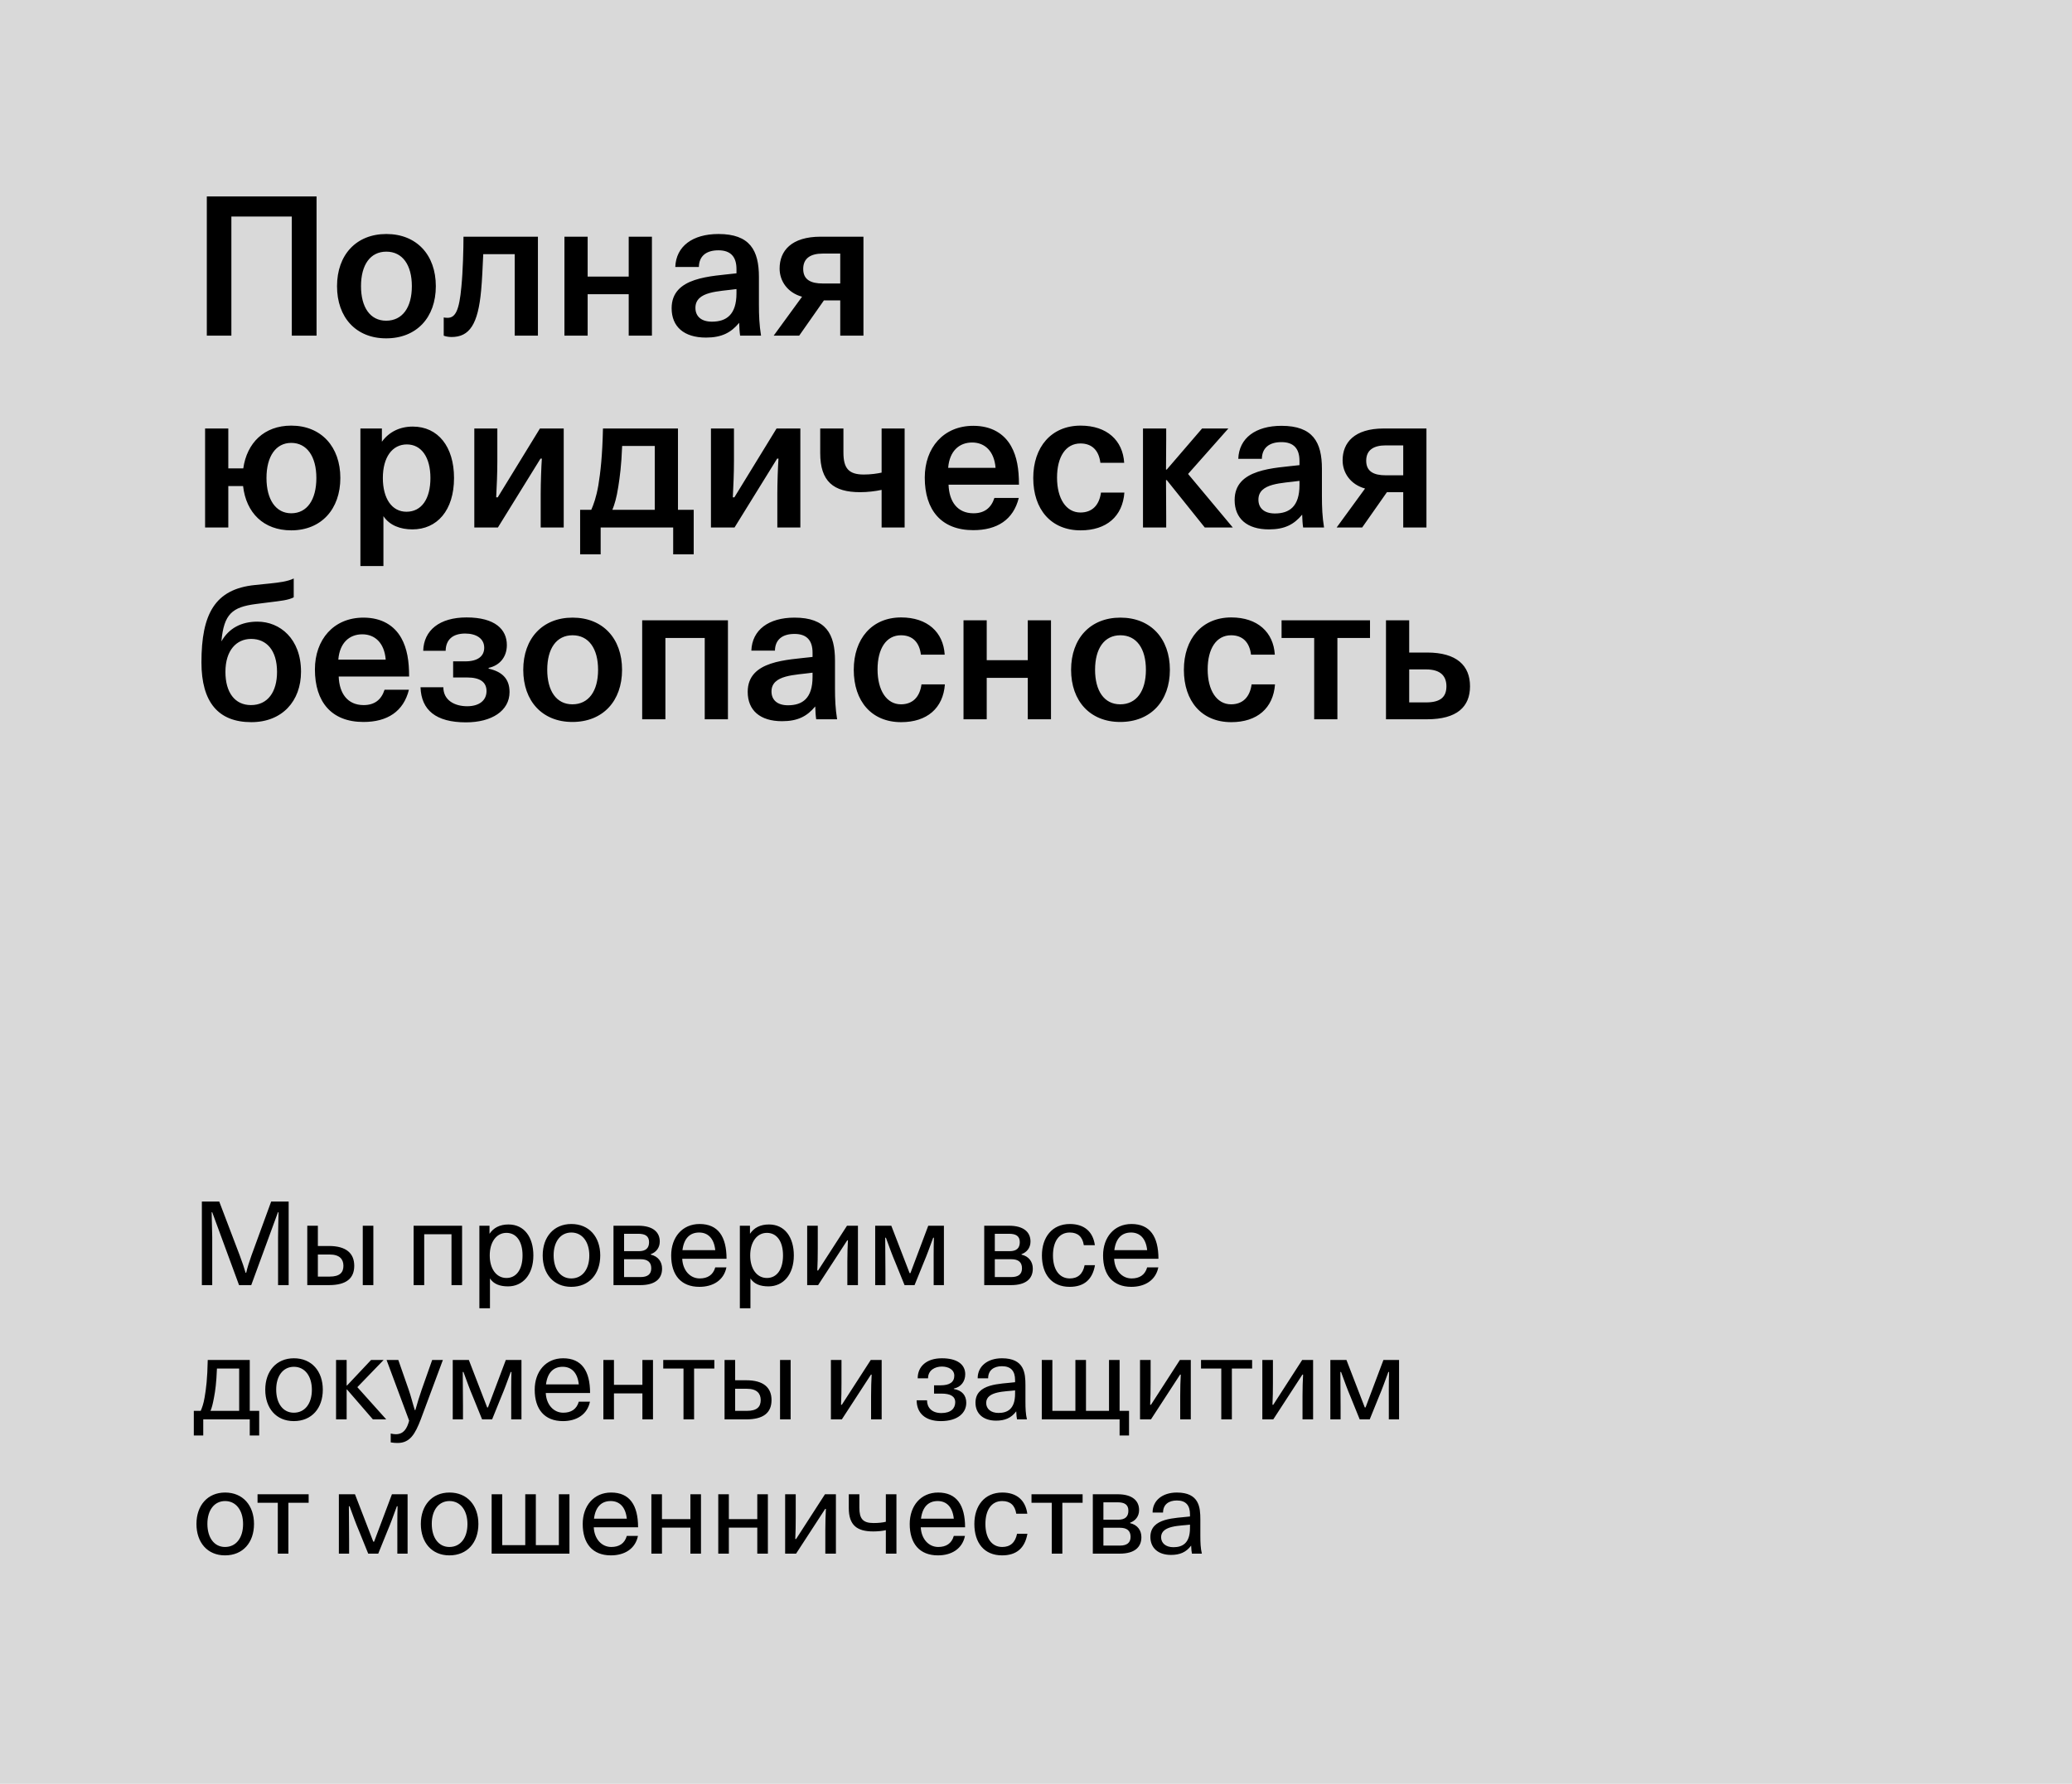
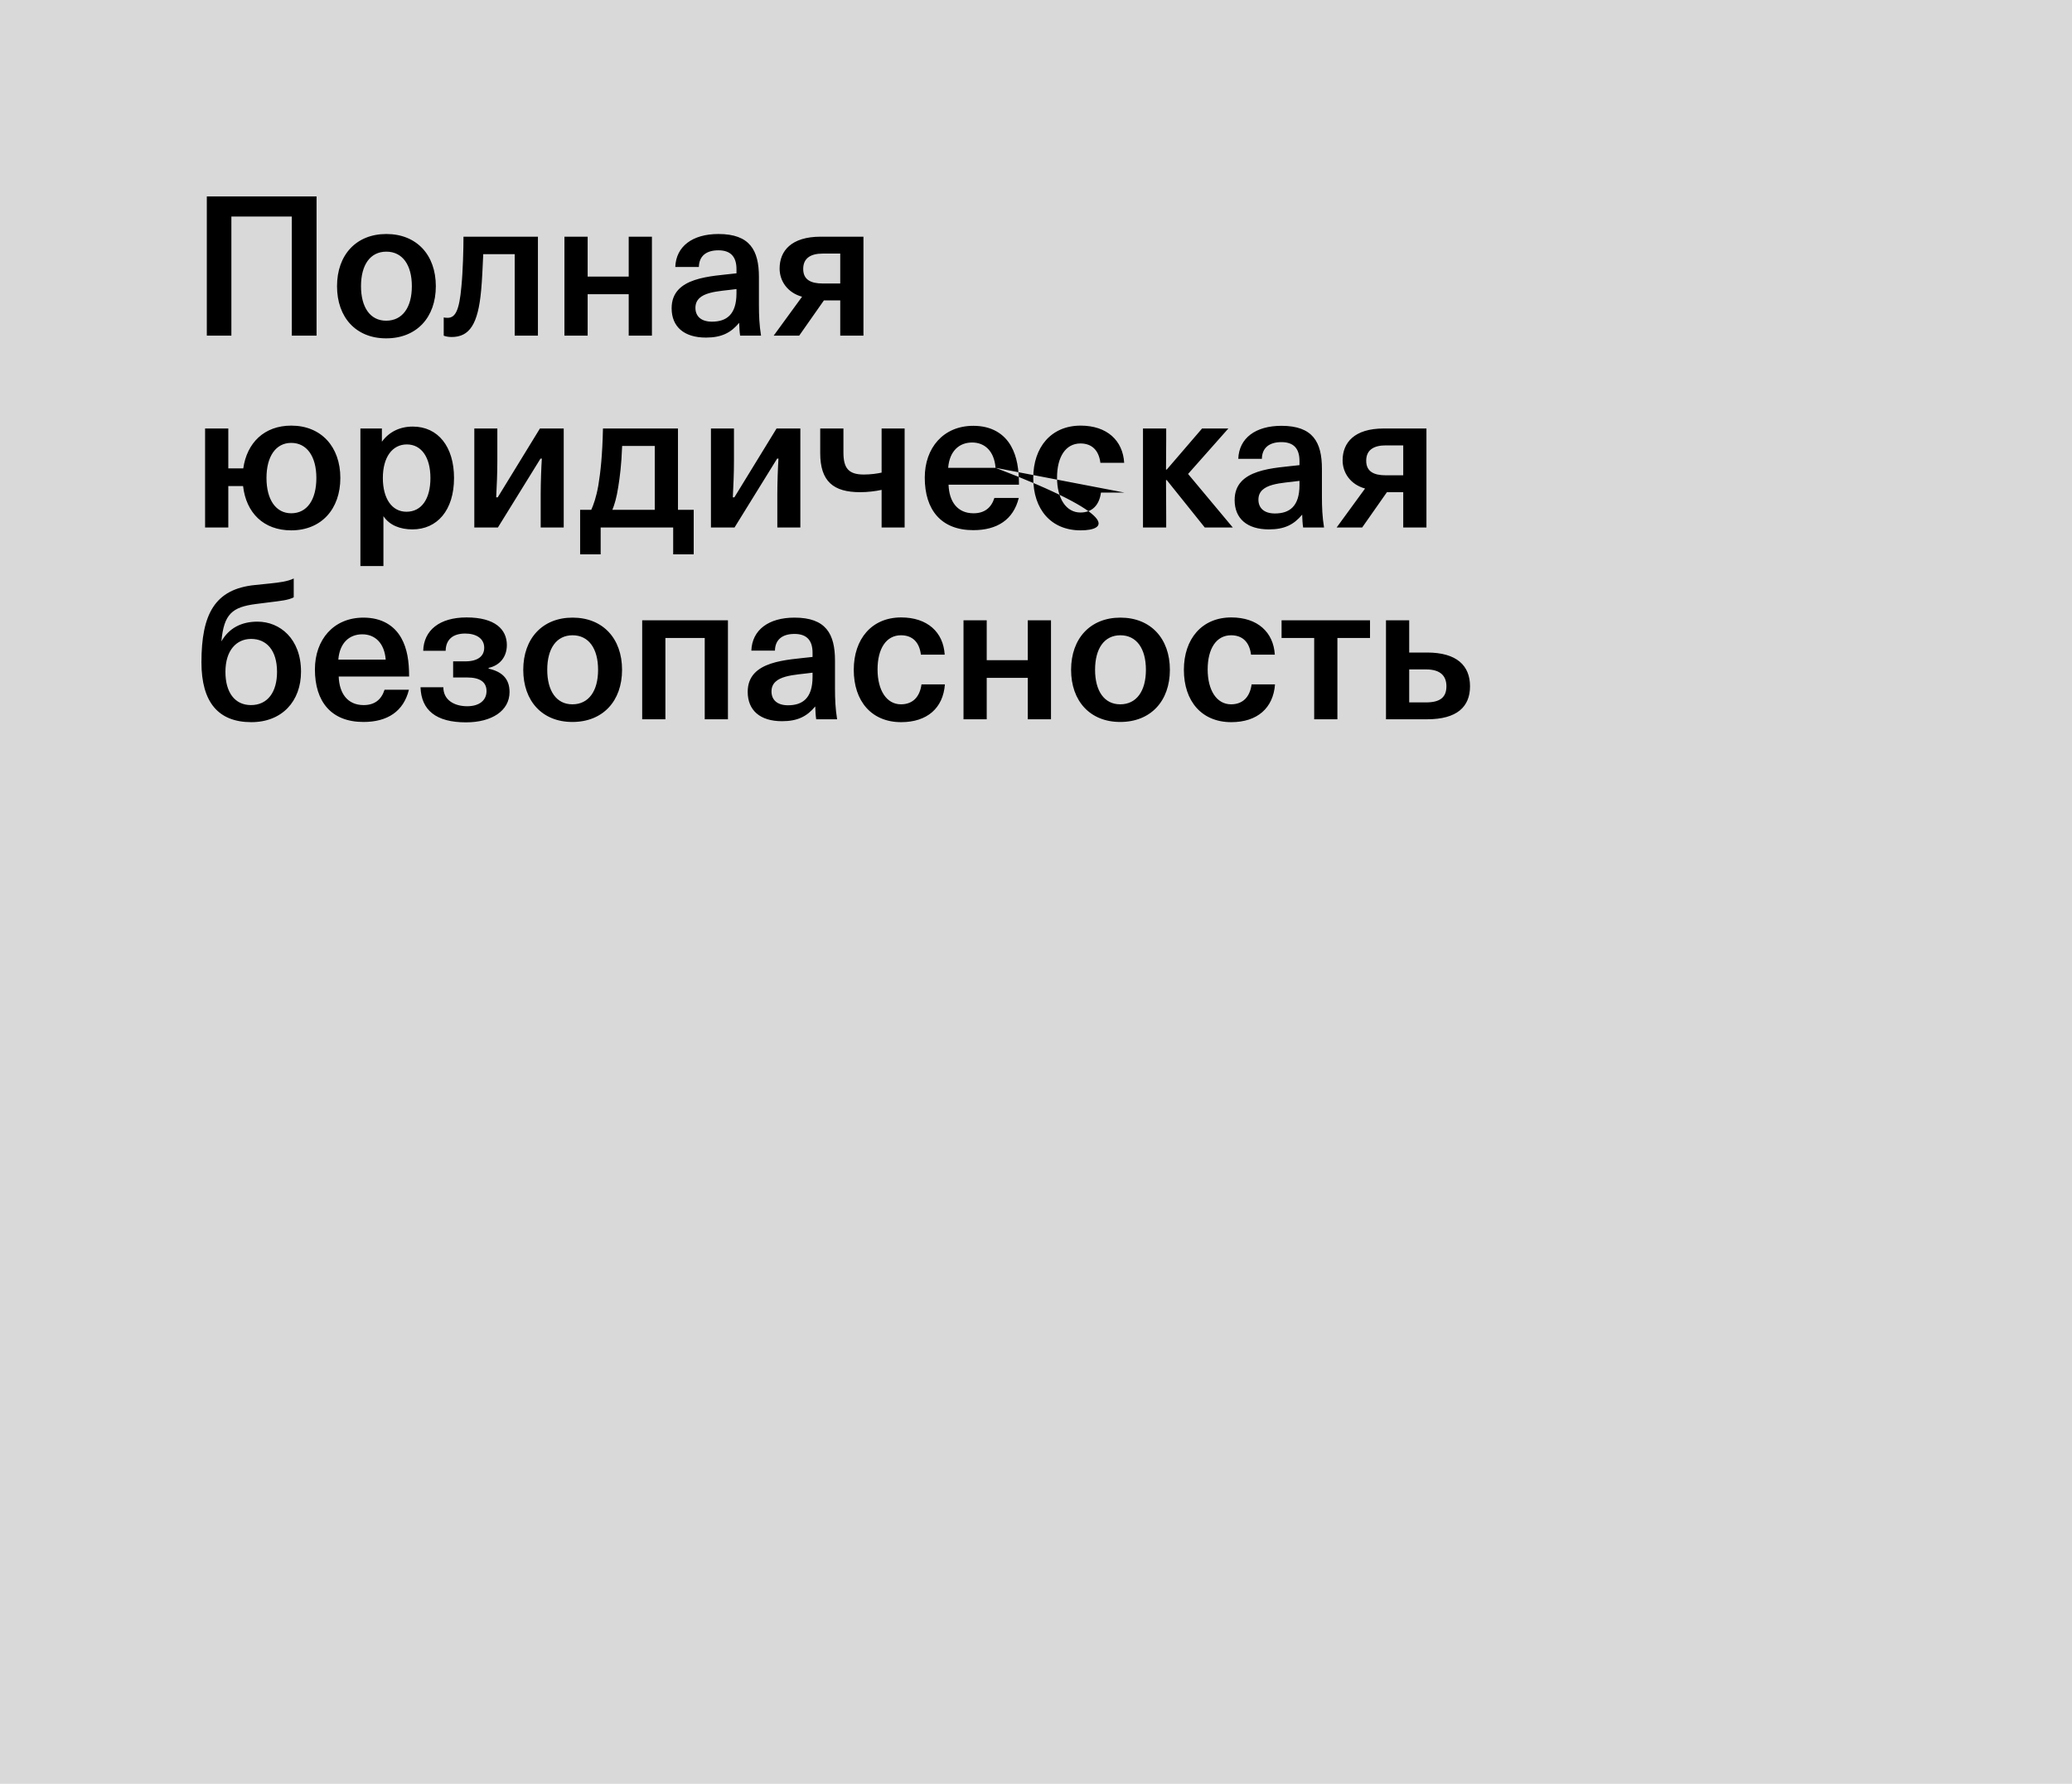
<svg xmlns="http://www.w3.org/2000/svg" width="216" height="186" viewBox="0 0 216 186" fill="none">
  <rect width="216" height="186" fill="#D9D9D9" />
-   <path d="M33 20.48V35H30.42V22.58H24.12V35H21.56V20.48H33ZM40.274 24.4C43.434 24.4 45.434 26.58 45.434 29.84C45.434 33.1 43.434 35.28 40.254 35.28C37.114 35.28 35.134 33.1 35.134 29.84C35.134 26.58 37.134 24.4 40.274 24.4ZM40.274 26.24C38.594 26.24 37.634 27.62 37.634 29.84C37.634 32.02 38.574 33.44 40.254 33.44C41.954 33.44 42.934 32.06 42.934 29.84C42.934 27.62 41.954 26.24 40.274 26.24ZM50.377 26.5C50.317 27.8 50.257 29.24 50.157 30.28C49.837 33.82 48.937 35.14 47.077 35.14C46.697 35.14 46.397 35.06 46.257 35V33.1C46.337 33.12 46.477 33.14 46.657 33.14C47.477 33.14 47.877 32.36 48.097 29.9C48.257 28.3 48.317 25.98 48.317 24.68H56.077V35H53.657V26.5H50.377ZM61.261 24.68V28.84H65.541V24.68H67.961V35H65.541V30.68H61.261V35H58.841V24.68H61.261ZM77.156 35C77.096 34.6 77.076 34.2 77.056 33.66C76.196 34.7 75.216 35.2 73.596 35.2C71.296 35.2 70.016 34.06 70.016 32.14C70.016 28.84 74.156 28.82 76.776 28.5V28.06C76.776 26.78 76.176 26.1 74.896 26.1C73.596 26.1 72.876 26.72 72.856 27.84H70.396C70.476 25.68 72.196 24.4 74.896 24.4C78.176 24.4 79.116 26.1 79.116 28.88V31.76C79.116 32.9 79.156 33.88 79.336 35H77.156ZM76.776 30.14C74.976 30.4 72.496 30.34 72.496 32.1C72.496 32.98 73.096 33.54 74.216 33.54C75.716 33.54 76.776 32.82 76.776 30.58V30.14ZM83.612 30.94C82.092 30.52 81.272 29.3 81.272 28C81.272 26.16 82.492 24.68 85.552 24.68H90.012V35H87.592V31.32H85.892L83.312 35H80.652L83.612 30.94ZM83.732 28.04C83.732 29.16 84.512 29.56 85.772 29.56H87.592V26.44H85.772C84.512 26.44 83.732 26.92 83.732 28.04ZM23.8 44.68V48.84H25.36C25.74 46.18 27.54 44.38 30.36 44.38C33.5 44.38 35.48 46.6 35.48 49.84C35.48 53.08 33.5 55.3 30.36 55.3C27.48 55.3 25.66 53.48 25.34 50.68H23.8V55H21.38V44.68H23.8ZM30.36 53.52C32.02 53.52 32.98 52.1 32.98 49.84C32.98 47.58 31.98 46.18 30.36 46.18C28.76 46.18 27.78 47.58 27.78 49.84C27.78 52.1 28.76 53.52 30.36 53.52ZM47.331 49.84C47.331 53.24 45.551 55.2 42.991 55.2C41.731 55.2 40.611 54.78 39.971 53.82V59.02H37.571V44.68H39.811V46.06C40.551 45.04 41.671 44.48 43.031 44.48C45.671 44.48 47.331 46.58 47.331 49.84ZM44.871 49.84C44.871 47.68 43.931 46.34 42.411 46.34C40.891 46.34 39.911 47.68 39.911 49.84C39.911 51.98 40.851 53.36 42.371 53.36C43.951 53.36 44.871 52.02 44.871 49.84ZM51.846 44.68V48.06C51.846 49.4 51.786 50.66 51.726 51.86H51.886L56.286 44.68H58.766V55H56.366V51.52C56.366 50.36 56.426 48.7 56.486 47.82H56.346L51.906 55H49.446V44.68H51.846ZM61.637 53.16C61.877 52.62 62.157 51.86 62.377 50.6C62.597 49.26 62.797 47.52 62.857 44.68H70.677V53.16H72.317V57.8H70.177V55H62.617V57.8H60.477V53.16H61.637ZM68.257 46.5H64.857C64.777 48.58 64.617 49.7 64.457 50.74C64.277 51.92 64.057 52.62 63.837 53.16H68.257V46.5ZM76.514 44.68V48.06C76.514 49.4 76.454 50.66 76.394 51.86H76.554L80.954 44.68H83.434V55H81.034V51.52C81.034 50.36 81.094 48.7 81.154 47.82H81.014L76.574 55H74.114V44.68H76.514ZM91.905 51.08C91.265 51.22 90.445 51.32 89.665 51.32C86.885 51.32 85.505 50.2 85.505 47.24V44.68H87.925V47.18C87.925 48.8 88.445 49.48 90.045 49.48C90.785 49.48 91.445 49.38 91.905 49.28V44.68H94.305V55H91.905V51.08ZM96.404 49.8C96.404 46.7 98.344 44.4 101.464 44.4C103.384 44.4 104.684 45.24 105.404 46.52C106.024 47.62 106.224 48.94 106.224 50.54H98.884C98.944 52.3 99.804 53.52 101.484 53.52C102.604 53.52 103.324 52.98 103.664 51.92H106.204C105.644 54.18 103.964 55.28 101.464 55.28C98.124 55.28 96.404 53.18 96.404 49.8ZM103.784 48.78C103.644 47.02 102.644 46.14 101.344 46.14C100.004 46.14 98.984 47.02 98.844 48.78H103.784ZM117.213 51.36C117.033 53.84 115.353 55.3 112.653 55.3C109.573 55.3 107.713 53.12 107.713 49.84C107.713 46.62 109.593 44.38 112.653 44.38C115.393 44.38 117.053 45.92 117.193 48.26H114.713C114.553 46.96 113.833 46.24 112.633 46.24C111.093 46.24 110.193 47.64 110.193 49.8C110.193 51.98 111.133 53.44 112.633 53.44C113.833 53.44 114.593 52.7 114.773 51.36H117.213ZM121.573 44.68V45.82C121.573 47.14 121.553 47.64 121.553 48.96H121.633L125.313 44.68H128.053L123.853 49.42L128.513 55H125.593L121.633 50.06H121.553C121.553 51.68 121.573 52.26 121.573 53.86V55H119.153V44.68H121.573ZM135.847 55C135.787 54.6 135.767 54.2 135.747 53.66C134.887 54.7 133.907 55.2 132.287 55.2C129.987 55.2 128.707 54.06 128.707 52.14C128.707 48.84 132.847 48.82 135.467 48.5V48.06C135.467 46.78 134.867 46.1 133.587 46.1C132.287 46.1 131.567 46.72 131.547 47.84H129.087C129.167 45.68 130.887 44.4 133.587 44.4C136.867 44.4 137.807 46.1 137.807 48.88V51.76C137.807 52.9 137.847 53.88 138.027 55H135.847ZM135.467 50.14C133.667 50.4 131.187 50.34 131.187 52.1C131.187 52.98 131.787 53.54 132.907 53.54C134.407 53.54 135.467 52.82 135.467 50.58V50.14ZM142.303 50.94C140.783 50.52 139.963 49.3 139.963 48C139.963 46.16 141.183 44.68 144.243 44.68H148.703V55H146.283V51.32H144.583L142.003 55H139.343L142.303 50.94ZM142.423 48.04C142.423 49.16 143.203 49.56 144.463 49.56H146.283V46.44H144.463C143.203 46.44 142.423 46.92 142.423 48.04ZM26.2 75.3C22.76 75.3 21 73.22 21 69.06C21 64.02 22.4 61.42 26.58 61L28.14 60.84C29.08 60.74 29.96 60.64 30.62 60.32V62.28C30.08 62.58 29.22 62.66 28.1 62.8L26.68 62.98C24.22 63.3 23.34 64 23.08 66.88C23.86 65.5 25.16 64.82 26.84 64.82C29.18 64.82 31.38 66.6 31.38 70.04C31.38 73.12 29.4 75.3 26.2 75.3ZM26.16 73.52C27.92 73.52 28.88 72.14 28.88 70.06C28.88 67.8 27.78 66.62 26.18 66.62C24.66 66.62 23.5 67.8 23.5 70.06C23.5 72.2 24.48 73.52 26.16 73.52ZM32.829 69.8C32.829 66.7 34.769 64.4 37.889 64.4C39.809 64.4 41.109 65.24 41.829 66.52C42.449 67.62 42.649 68.94 42.649 70.54H35.309C35.369 72.3 36.229 73.52 37.909 73.52C39.029 73.52 39.749 72.98 40.089 71.92H42.629C42.069 74.18 40.389 75.28 37.889 75.28C34.549 75.28 32.829 73.18 32.829 69.8ZM40.209 68.78C40.069 67.02 39.069 66.14 37.769 66.14C36.429 66.14 35.409 67.02 35.269 68.78H40.209ZM48.578 75.32C45.438 75.32 43.918 74.04 43.838 71.66H46.218C46.218 73.02 47.398 73.64 48.698 73.64C49.978 73.64 50.718 73.02 50.718 72.06C50.718 71.12 50.038 70.64 48.698 70.64H47.238V68.96H48.498C49.838 68.96 50.478 68.4 50.478 67.54C50.478 66.56 49.618 66.06 48.498 66.06C47.238 66.06 46.478 66.66 46.458 67.86H44.118C44.178 65.72 45.818 64.38 48.638 64.38C51.598 64.38 52.838 65.62 52.838 67.26C52.838 68.54 52.058 69.4 50.938 69.64V69.72C52.278 70.02 53.118 70.72 53.118 72.16C53.118 74.12 51.258 75.32 48.578 75.32ZM59.688 64.4C62.848 64.4 64.848 66.58 64.848 69.84C64.848 73.1 62.848 75.28 59.668 75.28C56.528 75.28 54.548 73.1 54.548 69.84C54.548 66.58 56.548 64.4 59.688 64.4ZM59.688 66.24C58.008 66.24 57.048 67.62 57.048 69.84C57.048 72.02 57.988 73.44 59.668 73.44C61.368 73.44 62.348 72.06 62.348 69.84C62.348 67.62 61.368 66.24 59.688 66.24ZM75.886 64.68V75H73.466V66.52H69.366V75H66.946V64.68H75.886ZM85.086 75C85.026 74.6 85.006 74.2 84.986 73.66C84.126 74.7 83.146 75.2 81.526 75.2C79.226 75.2 77.946 74.06 77.946 72.14C77.946 68.84 82.086 68.82 84.706 68.5V68.06C84.706 66.78 84.106 66.1 82.826 66.1C81.526 66.1 80.806 66.72 80.786 67.84H78.326C78.406 65.68 80.126 64.4 82.826 64.4C86.106 64.4 87.046 66.1 87.046 68.88V71.76C87.046 72.9 87.086 73.88 87.266 75H85.086ZM84.706 70.14C82.906 70.4 80.426 70.34 80.426 72.1C80.426 72.98 81.026 73.54 82.146 73.54C83.646 73.54 84.706 72.82 84.706 70.58V70.14ZM98.502 71.36C98.322 73.84 96.642 75.3 93.942 75.3C90.862 75.3 89.002 73.12 89.002 69.84C89.002 66.62 90.882 64.38 93.942 64.38C96.682 64.38 98.342 65.92 98.482 68.26H96.002C95.842 66.96 95.122 66.24 93.922 66.24C92.382 66.24 91.482 67.64 91.482 69.8C91.482 71.98 92.422 73.44 93.922 73.44C95.122 73.44 95.882 72.7 96.062 71.36H98.502ZM102.863 64.68V68.84H107.143V64.68H109.563V75H107.143V70.68H102.863V75H100.443V64.68H102.863ZM116.798 64.4C119.958 64.4 121.957 66.58 121.957 69.84C121.957 73.1 119.958 75.28 116.778 75.28C113.638 75.28 111.658 73.1 111.658 69.84C111.658 66.58 113.658 64.4 116.798 64.4ZM116.798 66.24C115.118 66.24 114.158 67.62 114.158 69.84C114.158 72.02 115.098 73.44 116.778 73.44C118.478 73.44 119.458 72.06 119.458 69.84C119.458 67.62 118.478 66.24 116.798 66.24ZM132.916 71.36C132.736 73.84 131.056 75.3 128.356 75.3C125.276 75.3 123.416 73.12 123.416 69.84C123.416 66.62 125.296 64.38 128.356 64.38C131.096 64.38 132.756 65.92 132.896 68.26H130.416C130.256 66.96 129.536 66.24 128.336 66.24C126.796 66.24 125.896 67.64 125.896 69.8C125.896 71.98 126.836 73.44 128.336 73.44C129.536 73.44 130.296 72.7 130.476 71.36H132.916ZM142.82 64.68V66.52H139.42V75H137V66.52H133.6V64.68H142.82ZM146.905 64.68V68.04H148.765C151.885 68.04 153.245 69.42 153.245 71.56C153.245 73.7 151.885 75 148.765 75H144.485V64.68H146.905ZM146.905 73.24H148.665C150.185 73.24 150.785 72.66 150.785 71.56C150.785 70.5 150.185 69.8 148.665 69.8H146.905V73.24Z" fill="black" />
-   <path d="M21.044 125.288H22.856L24.992 130.904C25.292 131.72 25.448 132.176 25.604 132.716H25.664C25.796 132.14 25.976 131.576 26.216 130.904L28.268 125.288H30.092V134H28.988V129.02C28.988 128.204 29.024 127.4 29.036 126.404H28.976L26.192 134H24.92L22.124 126.404H22.064C22.064 127.04 22.124 128.3 22.124 129.02V134H21.044V125.288ZM37.817 127.808H38.921V134H37.817V127.808ZM33.137 127.808V129.92H34.289C36.113 129.92 36.929 130.7 36.929 131.984C36.929 133.28 36.125 134 34.289 134H32.033V127.808H33.137ZM33.137 133.112H34.361C35.417 133.112 35.801 132.692 35.801 131.984C35.801 131.3 35.405 130.808 34.361 130.808H33.137V133.112ZM48.171 134H47.067V128.696H44.223V134H43.119V127.808H48.171V134ZM49.974 127.808H51.03V128.648C51.45 128.024 52.098 127.676 53.01 127.676C54.666 127.676 55.602 129.02 55.602 130.904C55.602 132.92 54.486 134.132 52.962 134.132C52.11 134.132 51.462 133.892 51.078 133.304V136.412H49.974V127.808ZM52.794 133.256C53.814 133.256 54.474 132.392 54.474 130.904C54.474 129.416 53.814 128.552 52.794 128.552C51.75 128.552 51.054 129.512 51.054 130.904C51.054 132.308 51.75 133.256 52.794 133.256ZM59.55 134.18C57.714 134.18 56.574 132.836 56.574 130.904C56.574 128.984 57.726 127.628 59.562 127.628C61.422 127.628 62.574 128.984 62.574 130.904C62.574 132.836 61.422 134.18 59.55 134.18ZM59.55 133.304C60.714 133.304 61.434 132.344 61.434 130.916C61.434 129.488 60.702 128.516 59.562 128.516C58.446 128.516 57.714 129.452 57.714 130.892C57.714 132.332 58.422 133.304 59.55 133.304ZM66.547 127.808C68.083 127.808 68.779 128.492 68.779 129.452C68.779 130.124 68.383 130.58 67.843 130.772V130.82C68.611 131 69.019 131.564 69.019 132.284C69.019 133.34 68.299 134 66.751 134H63.955V127.808H66.547ZM66.607 130.46C67.315 130.46 67.663 130.148 67.663 129.524C67.663 128.864 67.231 128.648 66.547 128.648H65.059V130.46H66.607ZM66.775 133.16C67.519 133.16 67.891 132.86 67.891 132.248C67.891 131.612 67.519 131.3 66.775 131.3H65.059V133.16H66.775ZM72.908 134.18C71 134.18 69.968 132.956 69.968 130.904C69.968 129.032 71.108 127.628 72.932 127.628C74.864 127.628 75.74 128.948 75.74 131.252H71.12C71.18 132.464 71.936 133.304 72.944 133.304C73.748 133.304 74.336 132.956 74.564 132.152H75.728C75.452 133.496 74.336 134.18 72.908 134.18ZM74.564 130.352C74.432 129.104 73.784 128.516 72.884 128.516C71.936 128.516 71.3 129.104 71.144 130.352H74.564ZM77.127 127.808H78.183V128.648C78.603 128.024 79.251 127.676 80.163 127.676C81.819 127.676 82.755 129.02 82.755 130.904C82.755 132.92 81.639 134.132 80.115 134.132C79.263 134.132 78.615 133.892 78.231 133.304V136.412H77.127V127.808ZM79.947 133.256C80.967 133.256 81.627 132.392 81.627 130.904C81.627 129.416 80.967 128.552 79.947 128.552C78.903 128.552 78.207 129.512 78.207 130.904C78.207 132.308 78.903 133.256 79.947 133.256ZM84.146 127.808H85.25V130.196C85.25 131 85.238 131.756 85.202 132.476H85.286L88.298 127.808H89.438V134H88.334V131.552C88.334 130.856 88.358 129.86 88.394 129.332H88.322L85.286 134H84.146V127.808ZM96.768 127.808H98.4V134H97.332V132.668C97.332 131.54 97.32 130.172 97.356 129.056H97.284C96.84 130.256 96.684 130.724 96.264 131.72L95.34 134H94.296L93.372 131.72C92.952 130.724 92.796 130.256 92.352 129.056H92.28C92.28 130.172 92.304 131.54 92.304 132.668V134H91.236V127.808H92.916L94.824 132.752H94.908L96.768 127.808ZM105.195 127.808C106.731 127.808 107.427 128.492 107.427 129.452C107.427 130.124 107.031 130.58 106.491 130.772V130.82C107.259 131 107.667 131.564 107.667 132.284C107.667 133.34 106.947 134 105.399 134H102.603V127.808H105.195ZM105.255 130.46C105.963 130.46 106.311 130.148 106.311 129.524C106.311 128.864 105.879 128.648 105.195 128.648H103.707V130.46H105.255ZM105.423 133.16C106.167 133.16 106.539 132.86 106.539 132.248C106.539 131.612 106.167 131.3 105.423 131.3H103.707V133.16H105.423ZM111.509 134.18C109.637 134.18 108.617 132.872 108.617 130.904C108.617 129.032 109.661 127.628 111.533 127.628C113.033 127.628 113.945 128.432 114.137 129.836H112.985C112.853 128.96 112.361 128.516 111.521 128.516C110.381 128.516 109.769 129.476 109.769 130.904C109.769 132.344 110.405 133.304 111.521 133.304C112.337 133.304 112.877 132.872 113.069 131.924H114.149C113.885 133.424 113.009 134.18 111.509 134.18ZM117.932 134.18C116.024 134.18 114.992 132.956 114.992 130.904C114.992 129.032 116.132 127.628 117.956 127.628C119.888 127.628 120.764 128.948 120.764 131.252H116.144C116.204 132.464 116.96 133.304 117.968 133.304C118.772 133.304 119.36 132.956 119.588 132.152H120.752C120.476 133.496 119.36 134.18 117.932 134.18ZM119.588 130.352C119.456 129.104 118.808 128.516 117.908 128.516C116.96 128.516 116.324 129.104 116.168 130.352H119.588ZM26.036 149.68V148H21.188V149.68H20.204V147.112H20.924C21.056 146.812 21.224 146.368 21.332 145.696C21.488 144.784 21.62 143.764 21.656 141.808H26.036V147.112H27.02V149.68H26.036ZM22.316 145.684C22.184 146.404 22.076 146.812 21.944 147.112H24.932V142.696H22.616C22.556 144.196 22.448 144.988 22.316 145.684ZM30.628 148.18C28.792 148.18 27.652 146.836 27.652 144.904C27.652 142.984 28.804 141.628 30.64 141.628C32.5 141.628 33.652 142.984 33.652 144.904C33.652 146.836 32.5 148.18 30.628 148.18ZM30.628 147.304C31.792 147.304 32.512 146.344 32.512 144.916C32.512 143.488 31.78 142.516 30.64 142.516C29.524 142.516 28.792 143.452 28.792 144.892C28.792 146.332 29.5 147.304 30.628 147.304ZM36.137 141.808V144.472H36.173L38.681 141.808H39.989L37.253 144.64L40.265 148H38.873L36.173 144.88H36.137V148H35.033V141.808H36.137ZM41.452 150.46C41.224 150.46 41.008 150.448 40.732 150.4V149.476C40.924 149.524 41.104 149.548 41.26 149.548C42.076 149.548 42.436 148.96 42.652 148.132L40.3 141.808H41.524L42.604 144.904C42.856 145.624 43.012 146.308 43.24 147.028H43.3C43.492 146.344 43.72 145.588 43.96 144.904L45.052 141.808H46.168L43.864 148C43.288 149.5 42.748 150.46 41.452 150.46ZM52.729 141.808H54.361V148H53.293V146.668C53.293 145.54 53.281 144.172 53.317 143.056H53.245C52.801 144.256 52.645 144.724 52.225 145.72L51.301 148H50.257L49.333 145.72C48.913 144.724 48.757 144.256 48.313 143.056H48.241C48.241 144.172 48.265 145.54 48.265 146.668V148H47.197V141.808H48.877L50.785 146.752H50.869L52.729 141.808ZM58.682 148.18C56.774 148.18 55.742 146.956 55.742 144.904C55.742 143.032 56.882 141.628 58.706 141.628C60.638 141.628 61.514 142.948 61.514 145.252H56.894C56.954 146.464 57.71 147.304 58.718 147.304C59.522 147.304 60.11 146.956 60.338 146.152H61.502C61.226 147.496 60.11 148.18 58.682 148.18ZM60.338 144.352C60.206 143.104 59.558 142.516 58.658 142.516C57.71 142.516 57.074 143.104 56.918 144.352H60.338ZM68.072 148H66.968V145.288H64.004V148H62.9V141.808H64.004V144.4H66.968V141.808H68.072V148ZM74.469 141.808V142.696H72.357V148H71.253V142.696H69.141V141.808H74.469ZM81.317 141.808H82.421V148H81.317V141.808ZM76.637 141.808V143.92H77.789C79.613 143.92 80.429 144.7 80.429 145.984C80.429 147.28 79.625 148 77.789 148H75.533V141.808H76.637ZM76.637 147.112H77.861C78.917 147.112 79.301 146.692 79.301 145.984C79.301 145.3 78.905 144.808 77.861 144.808H76.637V147.112ZM86.619 141.808H87.723V144.196C87.723 145 87.711 145.756 87.675 146.476H87.759L90.771 141.808H91.911V148H90.807V145.552C90.807 144.856 90.831 143.86 90.867 143.332H90.795L87.759 148H86.619V141.808ZM96.639 146.008C96.639 146.764 97.131 147.34 98.139 147.34C99.135 147.34 99.579 146.848 99.579 146.212C99.579 145.588 99.063 145.312 98.151 145.312H97.371V144.448H98.055C99.003 144.448 99.483 144.112 99.483 143.44C99.483 142.804 98.859 142.492 98.187 142.492C97.479 142.492 96.747 142.864 96.747 143.716H95.667C95.667 142.456 96.615 141.628 98.187 141.628C99.723 141.628 100.623 142.228 100.623 143.296C100.623 144.016 100.203 144.628 99.435 144.784V144.832C100.299 144.976 100.731 145.504 100.731 146.272C100.731 147.316 99.855 148.18 98.079 148.18C96.411 148.18 95.559 147.304 95.559 146.008H96.639ZM103.839 148.132C102.459 148.132 101.691 147.364 101.691 146.26C101.691 144.232 104.283 144.316 105.819 144.124V143.908C105.819 142.984 105.411 142.456 104.451 142.456C103.587 142.456 103.011 142.888 103.011 143.716H101.919C101.919 142.444 102.963 141.628 104.451 141.628C106.791 141.628 106.899 143.188 106.899 144.436V146.128C106.899 146.848 106.923 147.436 107.055 148H106.023C105.987 147.82 105.951 147.58 105.939 147.16C105.411 147.868 104.739 148.132 103.839 148.132ZM104.091 147.328C104.991 147.328 105.819 146.956 105.819 145.324V144.976C104.883 145.108 102.807 145.024 102.807 146.284C102.807 146.896 103.287 147.328 104.091 147.328ZM109.707 141.808V147.112H112.107V141.808H113.211V147.112H115.611V141.808H116.715V147.112H117.699V149.68H116.715V148H108.603V141.808H109.707ZM118.845 141.808H119.949V144.196C119.949 145 119.937 145.756 119.901 146.476H119.985L122.997 141.808H124.137V148H123.033V145.552C123.033 144.856 123.057 143.86 123.093 143.332H123.021L119.985 148H118.845V141.808ZM130.531 141.808V142.696H128.419V148H127.315V142.696H125.203V141.808H130.531ZM131.595 141.808H132.699V144.196C132.699 145 132.687 145.756 132.651 146.476H132.735L135.747 141.808H136.887V148H135.783V145.552C135.783 144.856 135.807 143.86 135.843 143.332H135.771L132.735 148H131.595V141.808ZM144.217 141.808H145.849V148H144.781V146.668C144.781 145.54 144.769 144.172 144.805 143.056H144.733C144.289 144.256 144.133 144.724 143.713 145.72L142.789 148H141.745L140.821 145.72C140.401 144.724 140.245 144.256 139.801 143.056H139.729C139.729 144.172 139.753 145.54 139.753 146.668V148H138.685V141.808H140.365L142.273 146.752H142.357L144.217 141.808ZM23.456 162.18C21.62 162.18 20.48 160.836 20.48 158.904C20.48 156.984 21.632 155.628 23.468 155.628C25.328 155.628 26.48 156.984 26.48 158.904C26.48 160.836 25.328 162.18 23.456 162.18ZM23.456 161.304C24.62 161.304 25.34 160.344 25.34 158.916C25.34 157.488 24.608 156.516 23.468 156.516C22.352 156.516 21.62 157.452 21.62 158.892C21.62 160.332 22.328 161.304 23.456 161.304ZM32.176 155.808V156.696H30.064V162H28.96V156.696H26.848V155.808H32.176ZM40.858 155.808H42.49V162H41.422V160.668C41.422 159.54 41.41 158.172 41.446 157.056H41.374C40.93 158.256 40.774 158.724 40.354 159.72L39.43 162H38.386L37.462 159.72C37.042 158.724 36.886 158.256 36.442 157.056H36.37C36.37 158.172 36.394 159.54 36.394 160.668V162H35.326V155.808H37.006L38.914 160.752H38.998L40.858 155.808ZM46.847 162.18C45.011 162.18 43.871 160.836 43.871 158.904C43.871 156.984 45.023 155.628 46.859 155.628C48.719 155.628 49.871 156.984 49.871 158.904C49.871 160.836 48.719 162.18 46.847 162.18ZM46.847 161.304C48.011 161.304 48.731 160.344 48.731 158.916C48.731 157.488 47.999 156.516 46.859 156.516C45.743 156.516 45.011 157.452 45.011 158.892C45.011 160.332 45.719 161.304 46.847 161.304ZM52.356 155.808V161.112H54.756V155.808H55.86V161.112H58.26V155.808H59.364V162H51.252V155.808H52.356ZM63.686 162.18C61.778 162.18 60.746 160.956 60.746 158.904C60.746 157.032 61.886 155.628 63.71 155.628C65.642 155.628 66.518 156.948 66.518 159.252H61.898C61.958 160.464 62.714 161.304 63.722 161.304C64.526 161.304 65.114 160.956 65.342 160.152H66.506C66.23 161.496 65.114 162.18 63.686 162.18ZM65.342 158.352C65.21 157.104 64.562 156.516 63.662 156.516C62.714 156.516 62.078 157.104 61.922 158.352H65.342ZM73.076 162H71.972V159.288H69.008V162H67.904V155.808H69.008V158.4H71.972V155.808H73.076V162ZM80.049 162H78.945V159.288H75.981V162H74.877V155.808H75.981V158.4H78.945V155.808H80.049V162ZM81.849 155.808H82.953V158.196C82.953 159 82.941 159.756 82.905 160.476H82.989L86.001 155.808H87.141V162H86.037V159.552C86.037 158.856 86.061 157.86 86.097 157.332H86.025L82.989 162H81.849V155.808ZM92.347 159.552C92.011 159.636 91.471 159.684 91.039 159.684C89.359 159.684 88.483 159.06 88.483 157.236V155.808H89.587V157.212C89.587 158.352 89.947 158.808 91.063 158.808C91.579 158.808 92.023 158.76 92.347 158.676V155.808H93.451V162H92.347V159.552ZM97.775 162.18C95.868 162.18 94.835 160.956 94.835 158.904C94.835 157.032 95.975 155.628 97.799 155.628C99.731 155.628 100.607 156.948 100.607 159.252H95.987C96.047 160.464 96.803 161.304 97.811 161.304C98.615 161.304 99.204 160.956 99.431 160.152H100.595C100.319 161.496 99.204 162.18 97.775 162.18ZM99.431 158.352C99.299 157.104 98.651 156.516 97.751 156.516C96.803 156.516 96.168 157.104 96.011 158.352H99.431ZM104.466 162.18C102.594 162.18 101.574 160.872 101.574 158.904C101.574 157.032 102.618 155.628 104.49 155.628C105.99 155.628 106.902 156.432 107.094 157.836H105.942C105.81 156.96 105.318 156.516 104.478 156.516C103.338 156.516 102.726 157.476 102.726 158.904C102.726 160.344 103.362 161.304 104.478 161.304C105.294 161.304 105.834 160.872 106.026 159.924H107.106C106.842 161.424 105.966 162.18 104.466 162.18ZM112.859 155.808V156.696H110.747V162H109.643V156.696H107.531V155.808H112.859ZM116.515 155.808C118.051 155.808 118.747 156.492 118.747 157.452C118.747 158.124 118.351 158.58 117.811 158.772V158.82C118.579 159 118.987 159.564 118.987 160.284C118.987 161.34 118.267 162 116.719 162H113.923V155.808H116.515ZM116.575 158.46C117.283 158.46 117.631 158.148 117.631 157.524C117.631 156.864 117.199 156.648 116.515 156.648H115.027V158.46H116.575ZM116.743 161.16C117.487 161.16 117.859 160.86 117.859 160.248C117.859 159.612 117.487 159.3 116.743 159.3H115.027V161.16H116.743ZM122.073 162.132C120.693 162.132 119.925 161.364 119.925 160.26C119.925 158.232 122.517 158.316 124.053 158.124V157.908C124.053 156.984 123.645 156.456 122.685 156.456C121.821 156.456 121.245 156.888 121.245 157.716H120.153C120.153 156.444 121.197 155.628 122.685 155.628C125.025 155.628 125.133 157.188 125.133 158.436V160.128C125.133 160.848 125.157 161.436 125.289 162H124.257C124.221 161.82 124.185 161.58 124.173 161.16C123.645 161.868 122.973 162.132 122.073 162.132ZM122.325 161.328C123.225 161.328 124.053 160.956 124.053 159.324V158.976C123.117 159.108 121.041 159.024 121.041 160.284C121.041 160.896 121.521 161.328 122.325 161.328Z" fill="black" />
+   <path d="M33 20.48V35H30.42V22.58H24.12V35H21.56V20.48H33ZM40.274 24.4C43.434 24.4 45.434 26.58 45.434 29.84C45.434 33.1 43.434 35.28 40.254 35.28C37.114 35.28 35.134 33.1 35.134 29.84C35.134 26.58 37.134 24.4 40.274 24.4ZM40.274 26.24C38.594 26.24 37.634 27.62 37.634 29.84C37.634 32.02 38.574 33.44 40.254 33.44C41.954 33.44 42.934 32.06 42.934 29.84C42.934 27.62 41.954 26.24 40.274 26.24ZM50.377 26.5C50.317 27.8 50.257 29.24 50.157 30.28C49.837 33.82 48.937 35.14 47.077 35.14C46.697 35.14 46.397 35.06 46.257 35V33.1C46.337 33.12 46.477 33.14 46.657 33.14C47.477 33.14 47.877 32.36 48.097 29.9C48.257 28.3 48.317 25.98 48.317 24.68H56.077V35H53.657V26.5H50.377ZM61.261 24.68V28.84H65.541V24.68H67.961V35H65.541V30.68H61.261V35H58.841V24.68H61.261ZM77.156 35C77.096 34.6 77.076 34.2 77.056 33.66C76.196 34.7 75.216 35.2 73.596 35.2C71.296 35.2 70.016 34.06 70.016 32.14C70.016 28.84 74.156 28.82 76.776 28.5V28.06C76.776 26.78 76.176 26.1 74.896 26.1C73.596 26.1 72.876 26.72 72.856 27.84H70.396C70.476 25.68 72.196 24.4 74.896 24.4C78.176 24.4 79.116 26.1 79.116 28.88V31.76C79.116 32.9 79.156 33.88 79.336 35H77.156ZM76.776 30.14C74.976 30.4 72.496 30.34 72.496 32.1C72.496 32.98 73.096 33.54 74.216 33.54C75.716 33.54 76.776 32.82 76.776 30.58V30.14ZM83.612 30.94C82.092 30.52 81.272 29.3 81.272 28C81.272 26.16 82.492 24.68 85.552 24.68H90.012V35H87.592V31.32H85.892L83.312 35H80.652L83.612 30.94ZM83.732 28.04C83.732 29.16 84.512 29.56 85.772 29.56H87.592V26.44H85.772C84.512 26.44 83.732 26.92 83.732 28.04ZM23.8 44.68V48.84H25.36C25.74 46.18 27.54 44.38 30.36 44.38C33.5 44.38 35.48 46.6 35.48 49.84C35.48 53.08 33.5 55.3 30.36 55.3C27.48 55.3 25.66 53.48 25.34 50.68H23.8V55H21.38V44.68H23.8ZM30.36 53.52C32.02 53.52 32.98 52.1 32.98 49.84C32.98 47.58 31.98 46.18 30.36 46.18C28.76 46.18 27.78 47.58 27.78 49.84C27.78 52.1 28.76 53.52 30.36 53.52ZM47.331 49.84C47.331 53.24 45.551 55.2 42.991 55.2C41.731 55.2 40.611 54.78 39.971 53.82V59.02H37.571V44.68H39.811V46.06C40.551 45.04 41.671 44.48 43.031 44.48C45.671 44.48 47.331 46.58 47.331 49.84ZM44.871 49.84C44.871 47.68 43.931 46.34 42.411 46.34C40.891 46.34 39.911 47.68 39.911 49.84C39.911 51.98 40.851 53.36 42.371 53.36C43.951 53.36 44.871 52.02 44.871 49.84ZM51.846 44.68V48.06C51.846 49.4 51.786 50.66 51.726 51.86H51.886L56.286 44.68H58.766V55H56.366V51.52C56.366 50.36 56.426 48.7 56.486 47.82H56.346L51.906 55H49.446V44.68H51.846ZM61.637 53.16C61.877 52.62 62.157 51.86 62.377 50.6C62.597 49.26 62.797 47.52 62.857 44.68H70.677V53.16H72.317V57.8H70.177V55H62.617V57.8H60.477V53.16H61.637ZM68.257 46.5H64.857C64.777 48.58 64.617 49.7 64.457 50.74C64.277 51.92 64.057 52.62 63.837 53.16H68.257V46.5ZM76.514 44.68V48.06C76.514 49.4 76.454 50.66 76.394 51.86H76.554L80.954 44.68H83.434V55H81.034V51.52C81.034 50.36 81.094 48.7 81.154 47.82H81.014L76.574 55H74.114V44.68H76.514ZM91.905 51.08C91.265 51.22 90.445 51.32 89.665 51.32C86.885 51.32 85.505 50.2 85.505 47.24V44.68H87.925V47.18C87.925 48.8 88.445 49.48 90.045 49.48C90.785 49.48 91.445 49.38 91.905 49.28V44.68H94.305V55H91.905V51.08ZM96.404 49.8C96.404 46.7 98.344 44.4 101.464 44.4C103.384 44.4 104.684 45.24 105.404 46.52C106.024 47.62 106.224 48.94 106.224 50.54H98.884C98.944 52.3 99.804 53.52 101.484 53.52C102.604 53.52 103.324 52.98 103.664 51.92H106.204C105.644 54.18 103.964 55.28 101.464 55.28C98.124 55.28 96.404 53.18 96.404 49.8ZM103.784 48.78C103.644 47.02 102.644 46.14 101.344 46.14C100.004 46.14 98.984 47.02 98.844 48.78H103.784ZC117.033 53.84 115.353 55.3 112.653 55.3C109.573 55.3 107.713 53.12 107.713 49.84C107.713 46.62 109.593 44.38 112.653 44.38C115.393 44.38 117.053 45.92 117.193 48.26H114.713C114.553 46.96 113.833 46.24 112.633 46.24C111.093 46.24 110.193 47.64 110.193 49.8C110.193 51.98 111.133 53.44 112.633 53.44C113.833 53.44 114.593 52.7 114.773 51.36H117.213ZM121.573 44.68V45.82C121.573 47.14 121.553 47.64 121.553 48.96H121.633L125.313 44.68H128.053L123.853 49.42L128.513 55H125.593L121.633 50.06H121.553C121.553 51.68 121.573 52.26 121.573 53.86V55H119.153V44.68H121.573ZM135.847 55C135.787 54.6 135.767 54.2 135.747 53.66C134.887 54.7 133.907 55.2 132.287 55.2C129.987 55.2 128.707 54.06 128.707 52.14C128.707 48.84 132.847 48.82 135.467 48.5V48.06C135.467 46.78 134.867 46.1 133.587 46.1C132.287 46.1 131.567 46.72 131.547 47.84H129.087C129.167 45.68 130.887 44.4 133.587 44.4C136.867 44.4 137.807 46.1 137.807 48.88V51.76C137.807 52.9 137.847 53.88 138.027 55H135.847ZM135.467 50.14C133.667 50.4 131.187 50.34 131.187 52.1C131.187 52.98 131.787 53.54 132.907 53.54C134.407 53.54 135.467 52.82 135.467 50.58V50.14ZM142.303 50.94C140.783 50.52 139.963 49.3 139.963 48C139.963 46.16 141.183 44.68 144.243 44.68H148.703V55H146.283V51.32H144.583L142.003 55H139.343L142.303 50.94ZM142.423 48.04C142.423 49.16 143.203 49.56 144.463 49.56H146.283V46.44H144.463C143.203 46.44 142.423 46.92 142.423 48.04ZM26.2 75.3C22.76 75.3 21 73.22 21 69.06C21 64.02 22.4 61.42 26.58 61L28.14 60.84C29.08 60.74 29.96 60.64 30.62 60.32V62.28C30.08 62.58 29.22 62.66 28.1 62.8L26.68 62.98C24.22 63.3 23.34 64 23.08 66.88C23.86 65.5 25.16 64.82 26.84 64.82C29.18 64.82 31.38 66.6 31.38 70.04C31.38 73.12 29.4 75.3 26.2 75.3ZM26.16 73.52C27.92 73.52 28.88 72.14 28.88 70.06C28.88 67.8 27.78 66.62 26.18 66.62C24.66 66.62 23.5 67.8 23.5 70.06C23.5 72.2 24.48 73.52 26.16 73.52ZM32.829 69.8C32.829 66.7 34.769 64.4 37.889 64.4C39.809 64.4 41.109 65.24 41.829 66.52C42.449 67.62 42.649 68.94 42.649 70.54H35.309C35.369 72.3 36.229 73.52 37.909 73.52C39.029 73.52 39.749 72.98 40.089 71.92H42.629C42.069 74.18 40.389 75.28 37.889 75.28C34.549 75.28 32.829 73.18 32.829 69.8ZM40.209 68.78C40.069 67.02 39.069 66.14 37.769 66.14C36.429 66.14 35.409 67.02 35.269 68.78H40.209ZM48.578 75.32C45.438 75.32 43.918 74.04 43.838 71.66H46.218C46.218 73.02 47.398 73.64 48.698 73.64C49.978 73.64 50.718 73.02 50.718 72.06C50.718 71.12 50.038 70.64 48.698 70.64H47.238V68.96H48.498C49.838 68.96 50.478 68.4 50.478 67.54C50.478 66.56 49.618 66.06 48.498 66.06C47.238 66.06 46.478 66.66 46.458 67.86H44.118C44.178 65.72 45.818 64.38 48.638 64.38C51.598 64.38 52.838 65.62 52.838 67.26C52.838 68.54 52.058 69.4 50.938 69.64V69.72C52.278 70.02 53.118 70.72 53.118 72.16C53.118 74.12 51.258 75.32 48.578 75.32ZM59.688 64.4C62.848 64.4 64.848 66.58 64.848 69.84C64.848 73.1 62.848 75.28 59.668 75.28C56.528 75.28 54.548 73.1 54.548 69.84C54.548 66.58 56.548 64.4 59.688 64.4ZM59.688 66.24C58.008 66.24 57.048 67.62 57.048 69.84C57.048 72.02 57.988 73.44 59.668 73.44C61.368 73.44 62.348 72.06 62.348 69.84C62.348 67.62 61.368 66.24 59.688 66.24ZM75.886 64.68V75H73.466V66.52H69.366V75H66.946V64.68H75.886ZM85.086 75C85.026 74.6 85.006 74.2 84.986 73.66C84.126 74.7 83.146 75.2 81.526 75.2C79.226 75.2 77.946 74.06 77.946 72.14C77.946 68.84 82.086 68.82 84.706 68.5V68.06C84.706 66.78 84.106 66.1 82.826 66.1C81.526 66.1 80.806 66.72 80.786 67.84H78.326C78.406 65.68 80.126 64.4 82.826 64.4C86.106 64.4 87.046 66.1 87.046 68.88V71.76C87.046 72.9 87.086 73.88 87.266 75H85.086ZM84.706 70.14C82.906 70.4 80.426 70.34 80.426 72.1C80.426 72.98 81.026 73.54 82.146 73.54C83.646 73.54 84.706 72.82 84.706 70.58V70.14ZM98.502 71.36C98.322 73.84 96.642 75.3 93.942 75.3C90.862 75.3 89.002 73.12 89.002 69.84C89.002 66.62 90.882 64.38 93.942 64.38C96.682 64.38 98.342 65.92 98.482 68.26H96.002C95.842 66.96 95.122 66.24 93.922 66.24C92.382 66.24 91.482 67.64 91.482 69.8C91.482 71.98 92.422 73.44 93.922 73.44C95.122 73.44 95.882 72.7 96.062 71.36H98.502ZM102.863 64.68V68.84H107.143V64.68H109.563V75H107.143V70.68H102.863V75H100.443V64.68H102.863ZM116.798 64.4C119.958 64.4 121.957 66.58 121.957 69.84C121.957 73.1 119.958 75.28 116.778 75.28C113.638 75.28 111.658 73.1 111.658 69.84C111.658 66.58 113.658 64.4 116.798 64.4ZM116.798 66.24C115.118 66.24 114.158 67.62 114.158 69.84C114.158 72.02 115.098 73.44 116.778 73.44C118.478 73.44 119.458 72.06 119.458 69.84C119.458 67.62 118.478 66.24 116.798 66.24ZM132.916 71.36C132.736 73.84 131.056 75.3 128.356 75.3C125.276 75.3 123.416 73.12 123.416 69.84C123.416 66.62 125.296 64.38 128.356 64.38C131.096 64.38 132.756 65.92 132.896 68.26H130.416C130.256 66.96 129.536 66.24 128.336 66.24C126.796 66.24 125.896 67.64 125.896 69.8C125.896 71.98 126.836 73.44 128.336 73.44C129.536 73.44 130.296 72.7 130.476 71.36H132.916ZM142.82 64.68V66.52H139.42V75H137V66.52H133.6V64.68H142.82ZM146.905 64.68V68.04H148.765C151.885 68.04 153.245 69.42 153.245 71.56C153.245 73.7 151.885 75 148.765 75H144.485V64.68H146.905ZM146.905 73.24H148.665C150.185 73.24 150.785 72.66 150.785 71.56C150.785 70.5 150.185 69.8 148.665 69.8H146.905V73.24Z" fill="black" />
</svg>